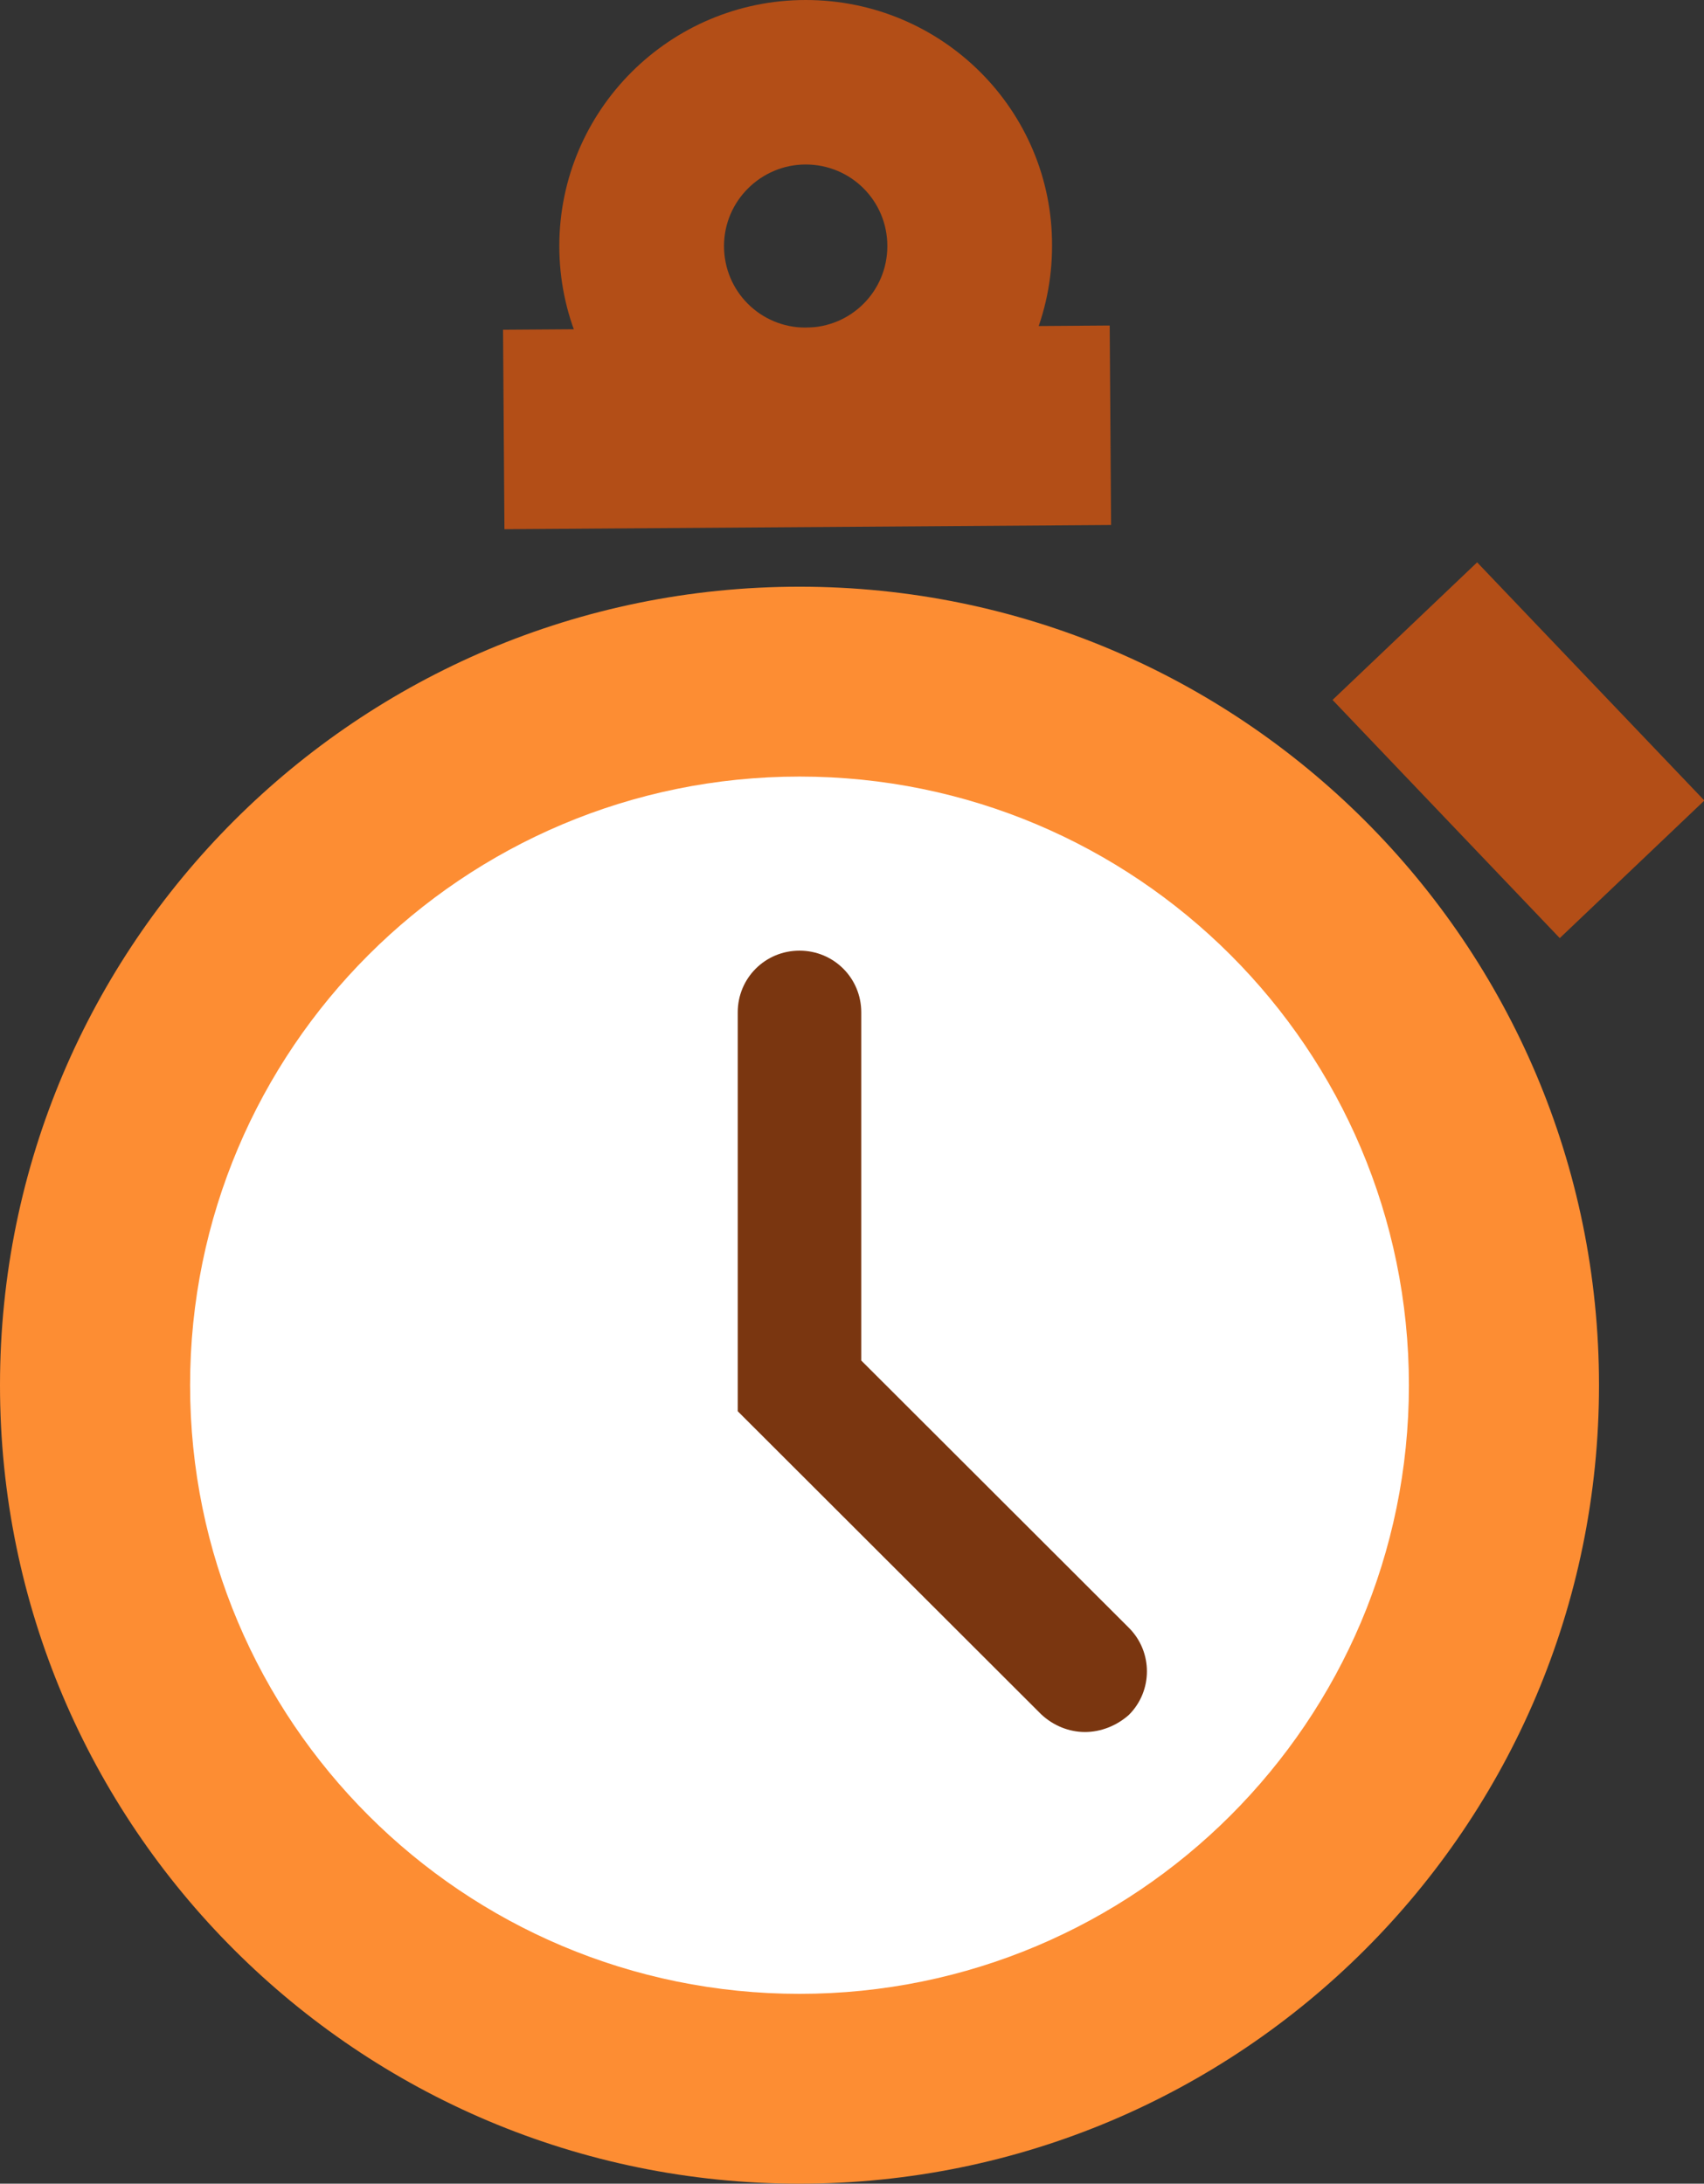
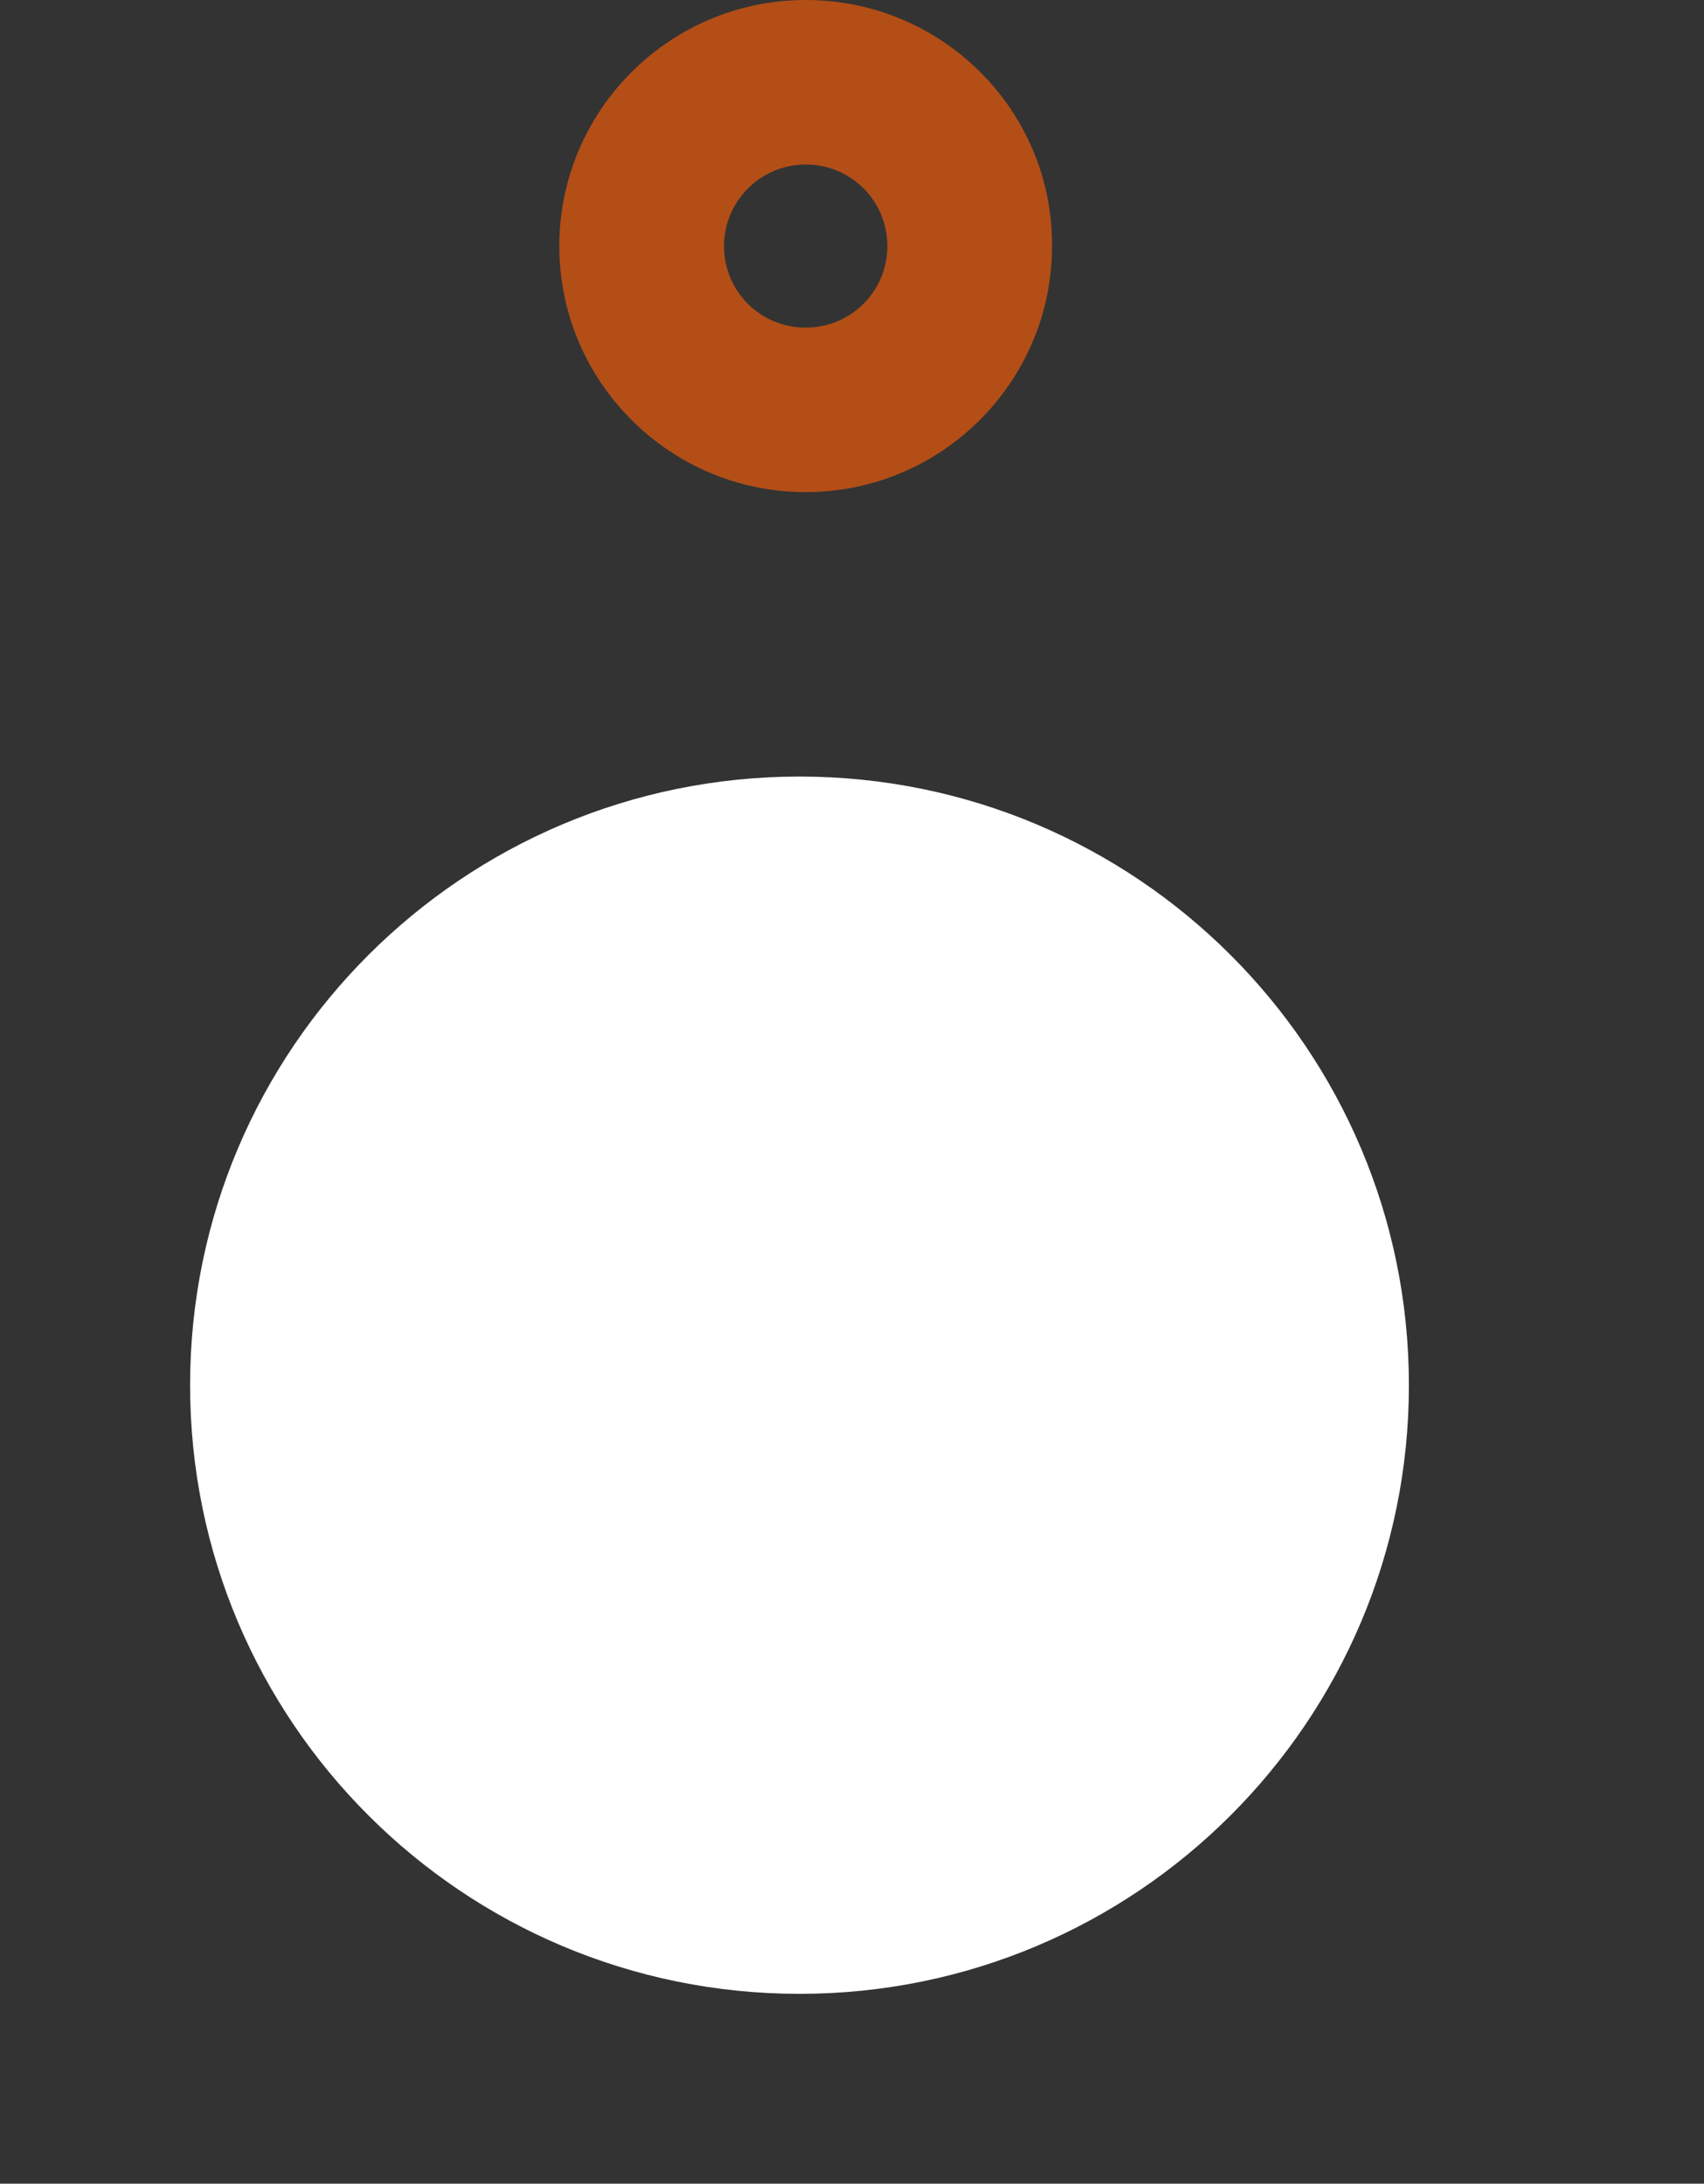
<svg xmlns="http://www.w3.org/2000/svg" width="440" height="564" viewBox="0 0 440 564" fill="none">
  <rect x="0" y="0" width="440" height="564" fill="#333333" stroke="none" />
  <g clip-path="url(#clip0)">
-     <path d="M206.444 564C320.46 564 412.888 471.666 412.888 357.767C412.888 243.867 320.46 151.533 206.444 151.533C92.428 151.533 0 243.867 0 357.767C0 471.666 92.428 564 206.444 564Z" fill="#FD8D33" />
    <path d="M206.443 514.966C293.35 514.966 363.801 444.586 363.801 357.768C363.801 270.95 293.35 200.57 206.443 200.57C119.537 200.57 49.085 270.95 49.085 357.768C49.085 444.586 119.537 514.966 206.443 514.966Z" fill="white" />
    <path d="M208.039 0C172.952 0 144.422 28.501 144.422 63.552C144.422 98.603 172.952 127.104 208.039 127.104C243.125 127.104 271.655 98.603 271.655 63.552C271.832 28.501 243.302 0 208.039 0ZM208.039 84.618C196.343 84.618 186.951 75.235 186.951 63.552C186.951 51.868 196.52 42.486 208.039 42.486C219.734 42.486 229.126 51.868 229.126 63.552C229.126 75.235 219.734 84.618 208.039 84.618Z" fill="#B34E17" />
-     <path d="M440.093 206.762L381.419 145.242L344.085 180.777L402.758 242.296L440.093 206.762Z" fill="#B34E17" />
-     <path d="M286.542 84.075L129.893 85.166L130.253 136.68L286.902 135.59L286.542 84.075Z" fill="#B34E17" />
-     <path d="M280.161 447.341C276.085 447.341 272.01 445.748 268.82 442.738L190.495 364.494V261.465C190.495 252.614 197.584 245.533 206.444 245.533C215.304 245.533 222.392 252.614 222.392 261.465V351.394L291.502 420.433C297.704 426.629 297.704 436.72 291.502 442.915C288.313 445.748 284.237 447.341 280.161 447.341Z" fill="#7A3610" />
  </g>
  <defs>
    <clipPath id="clip0">
      <rect width="440" height="564" fill="white" />
    </clipPath>
  </defs>
</svg>